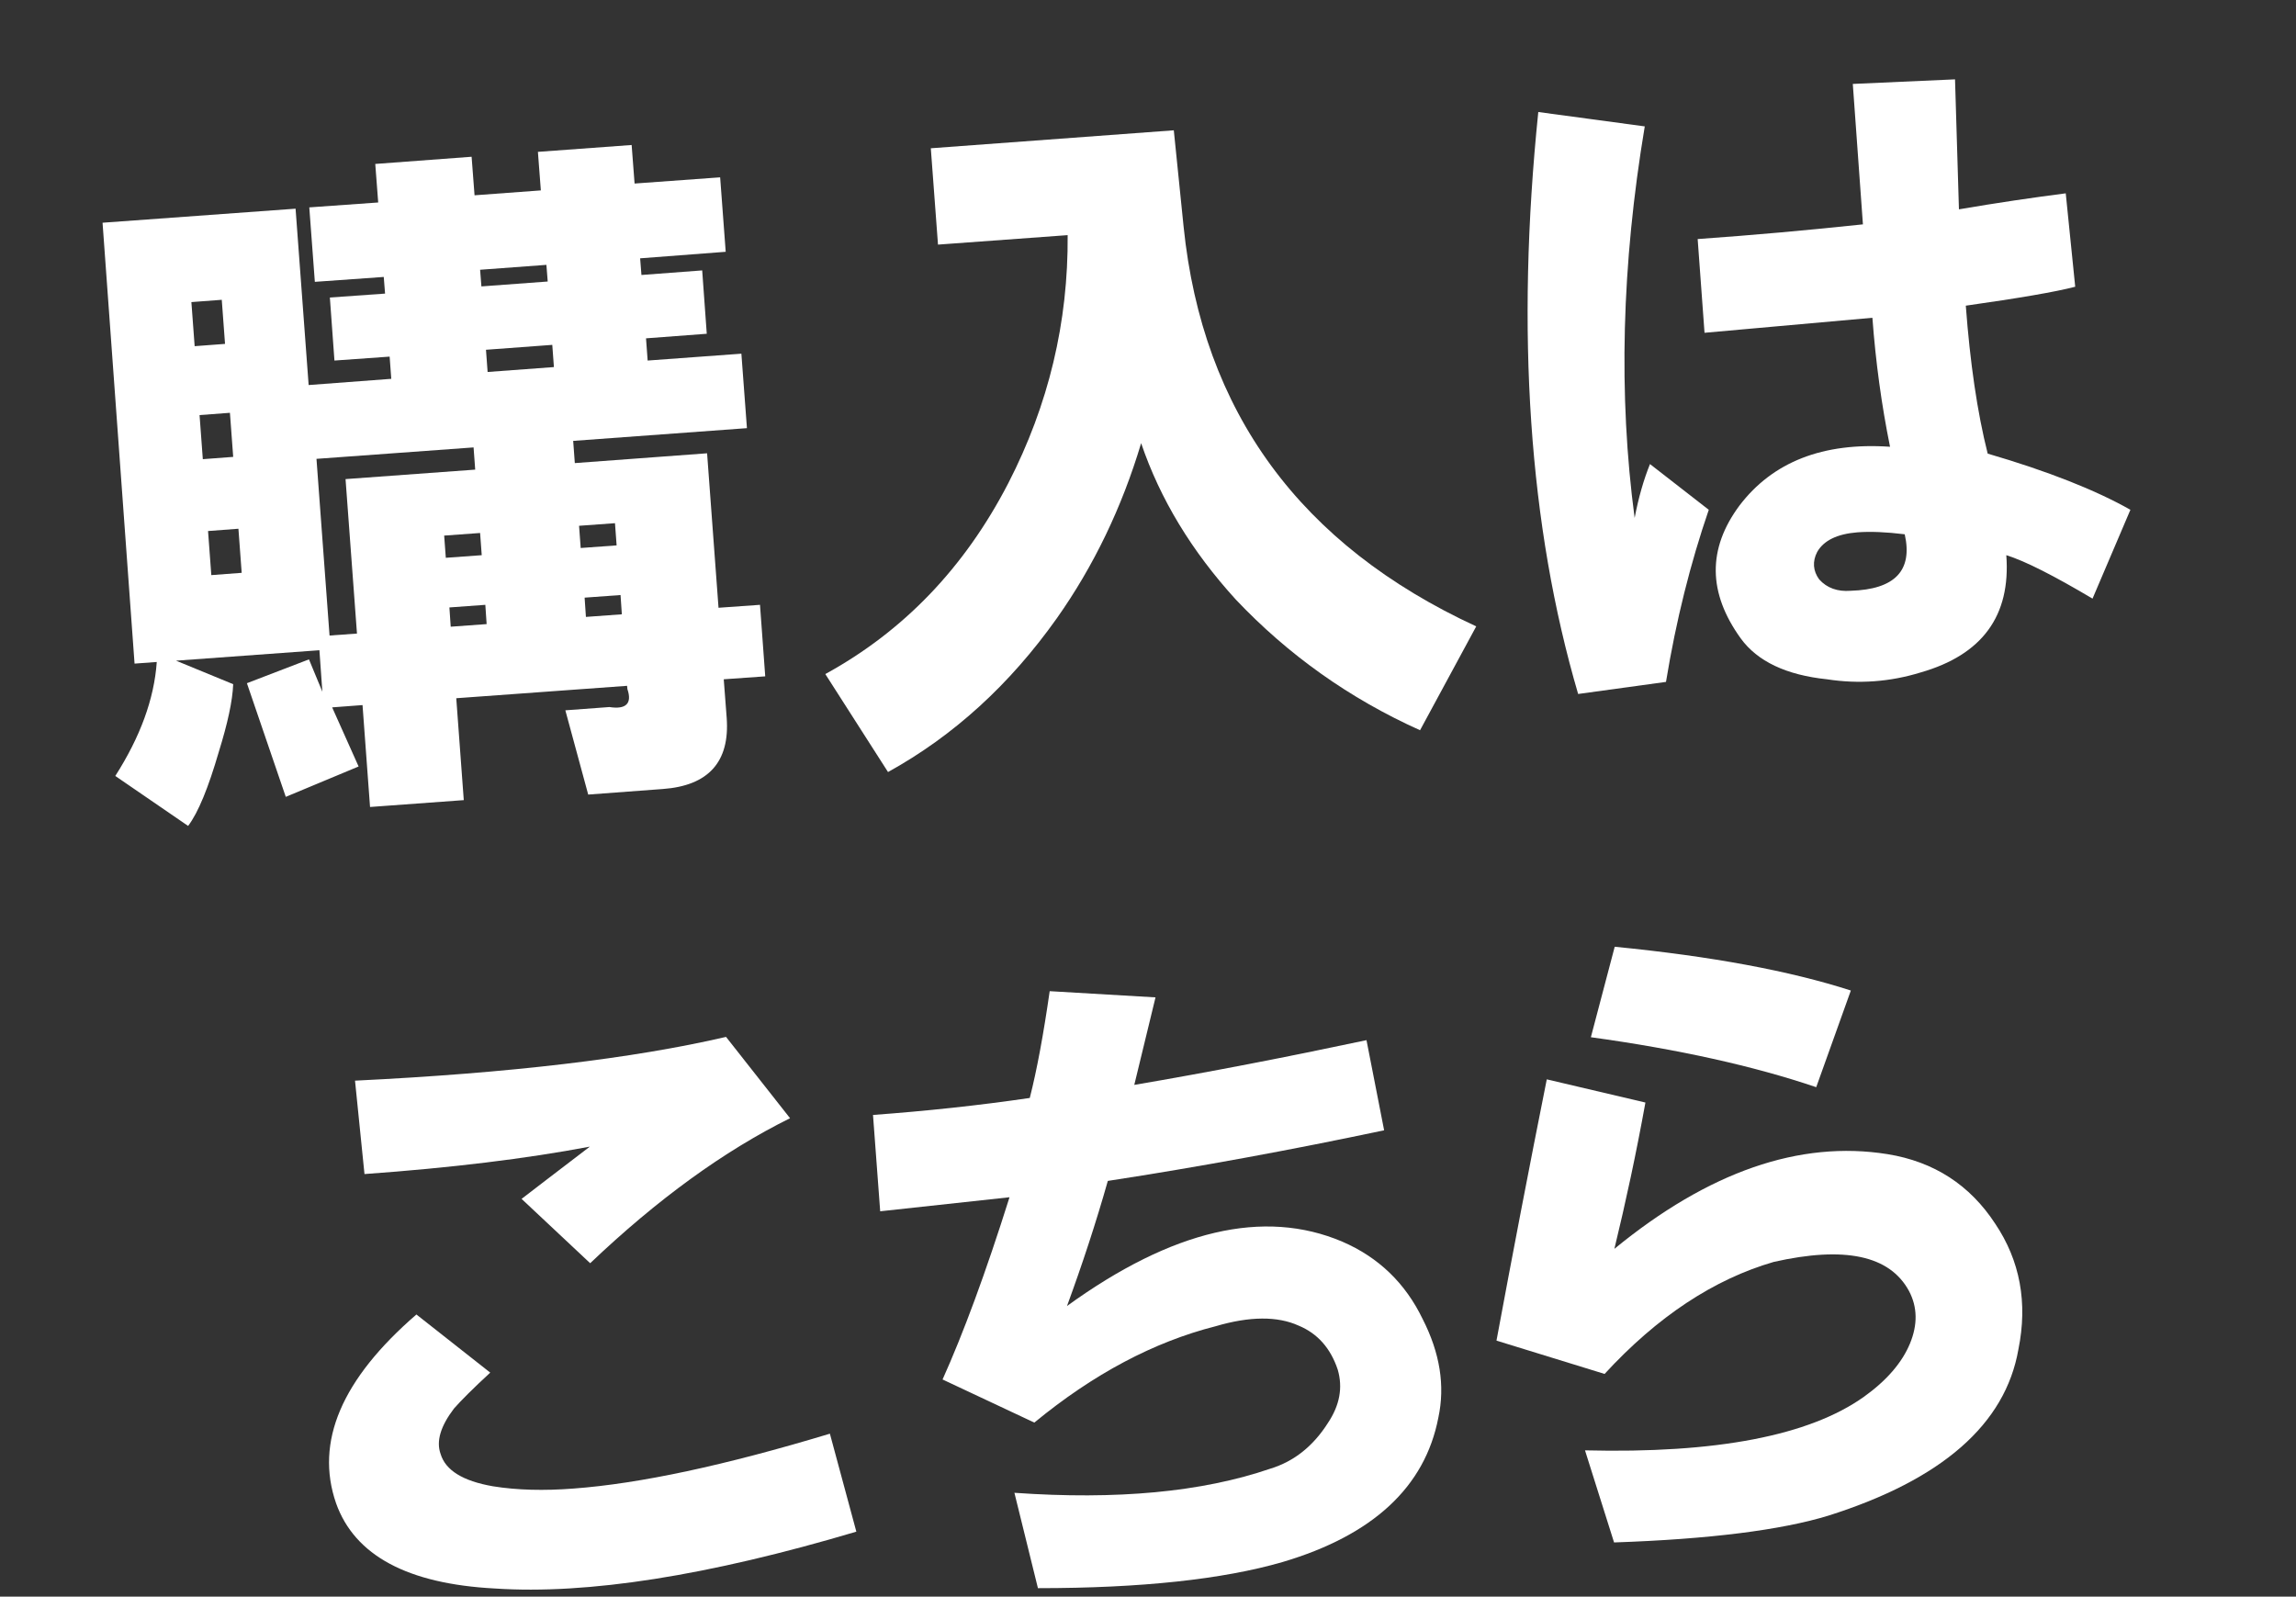
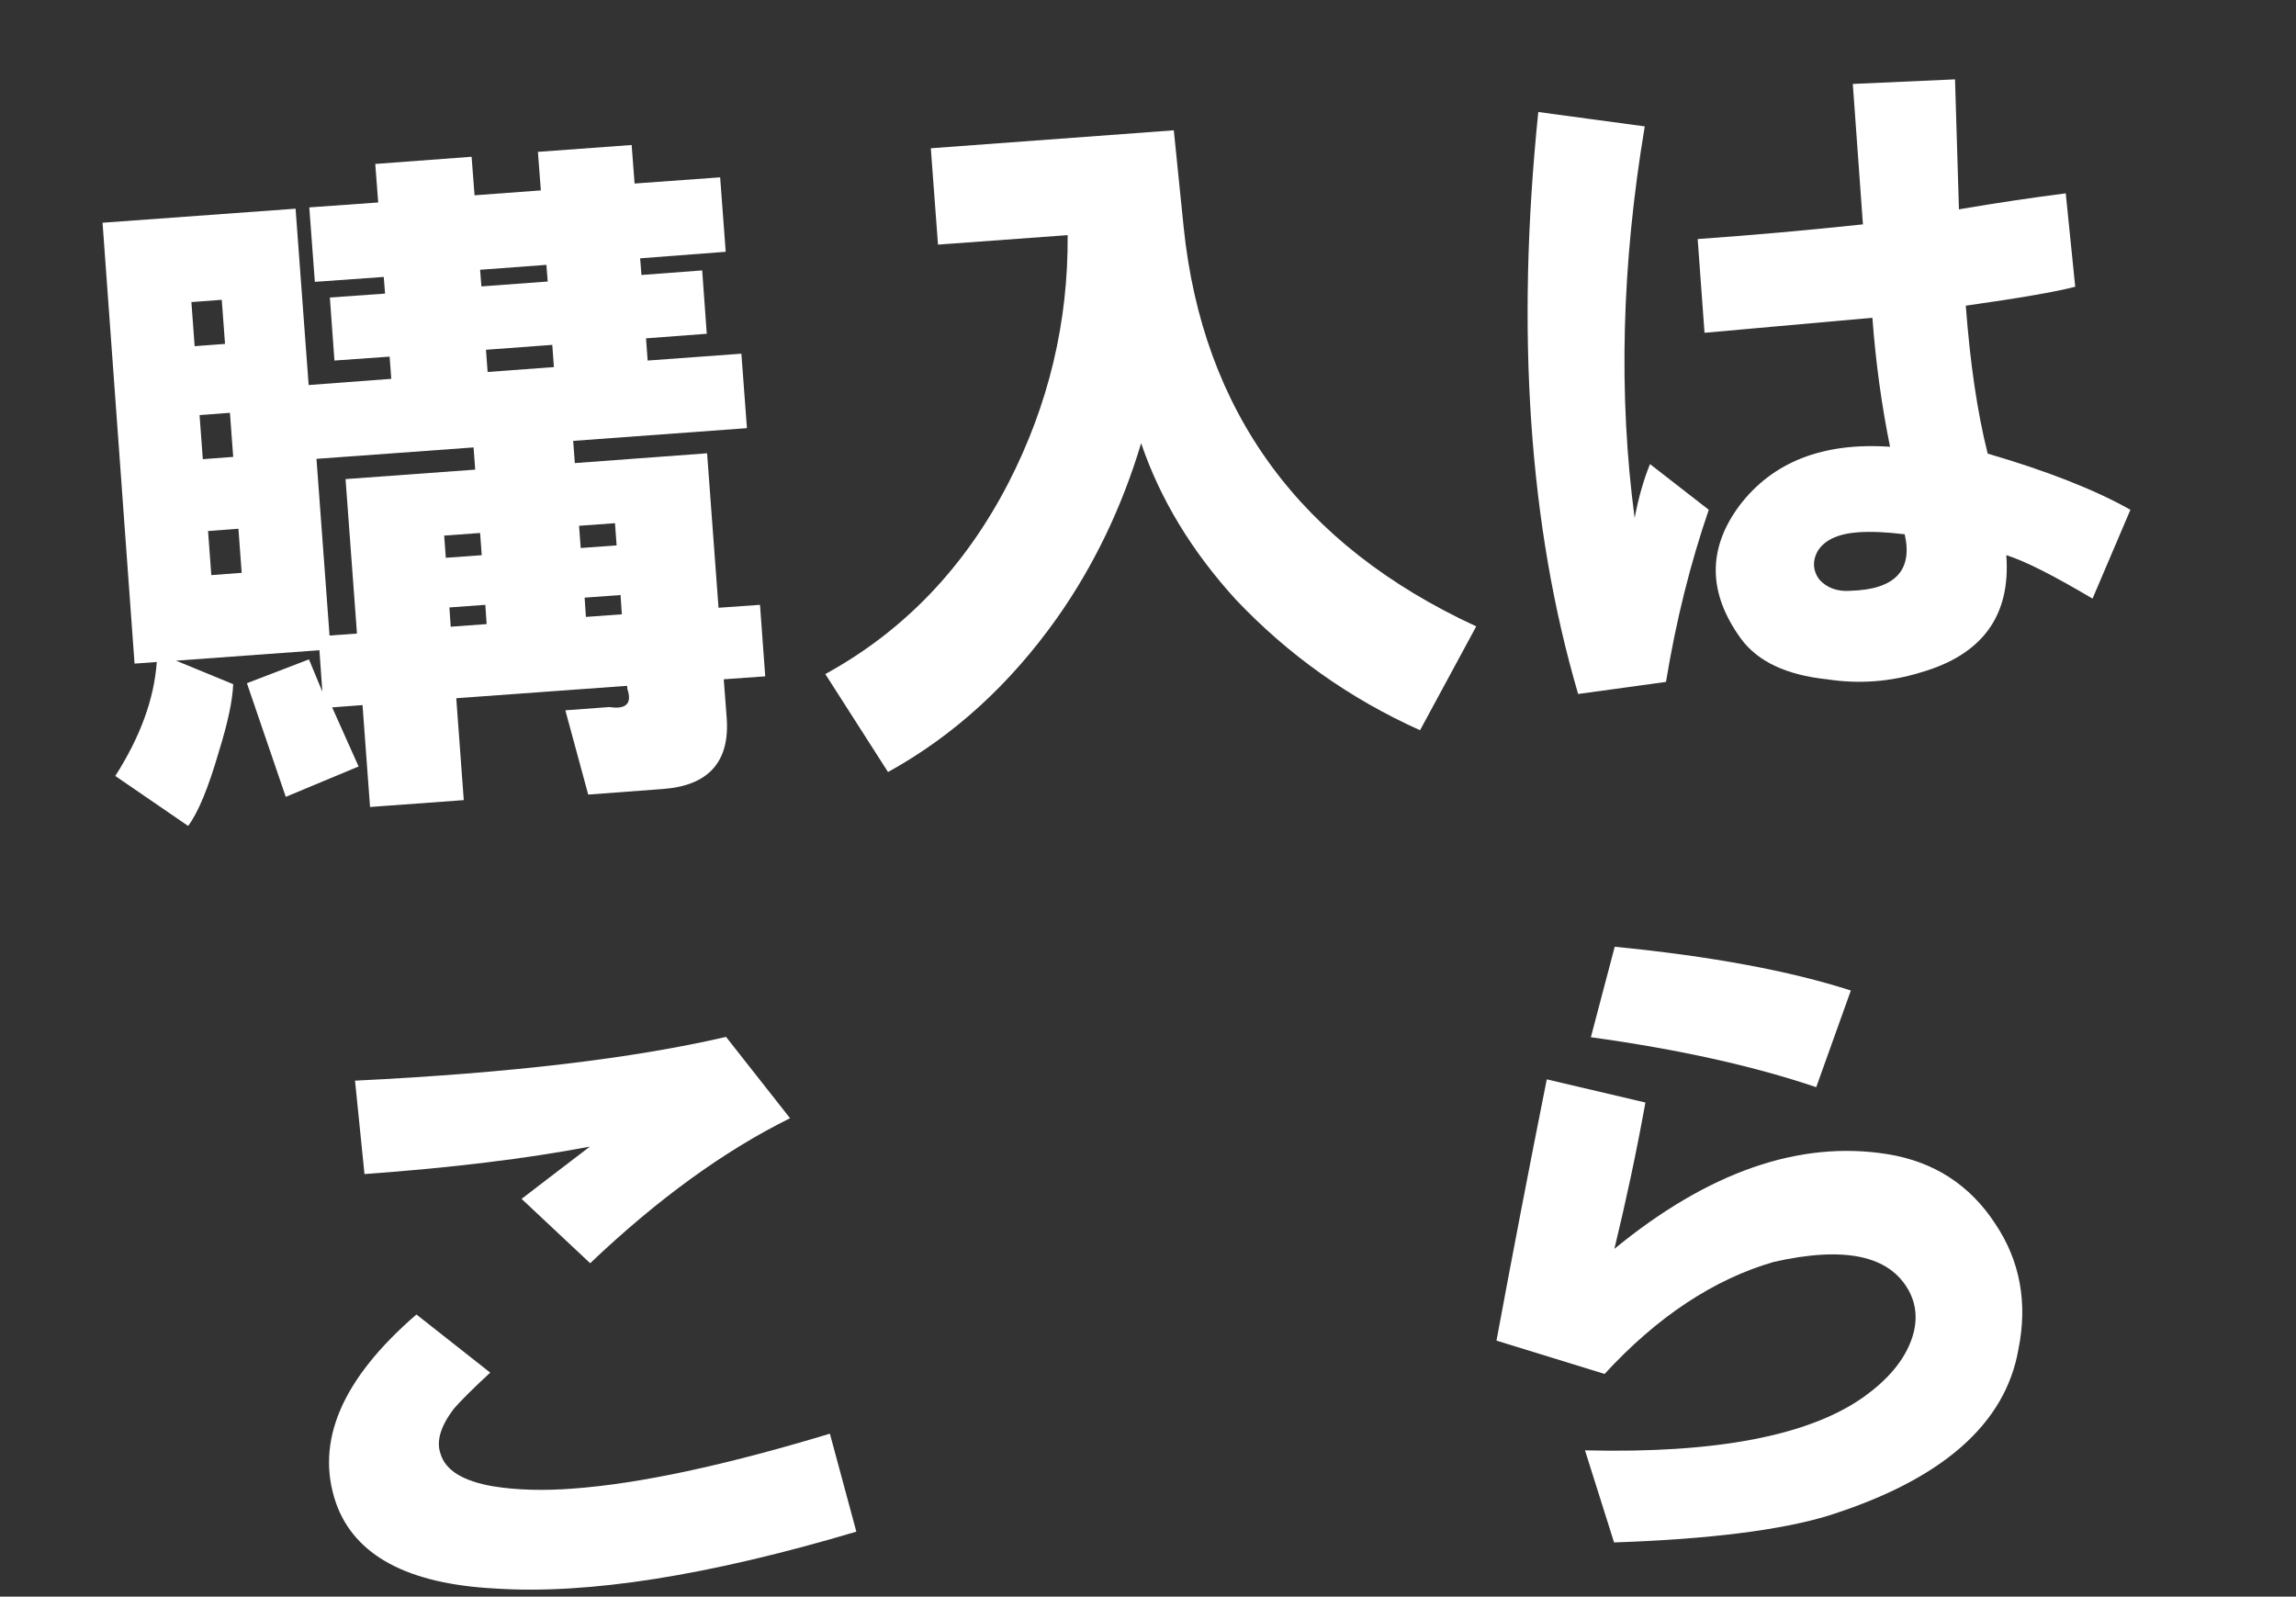
<svg xmlns="http://www.w3.org/2000/svg" version="1.1" id="レイヤー_1" x="0px" y="0px" viewBox="0 0 703 488.9" style="enable-background:new 0 0 703 488.9;" xml:space="preserve">
  <rect x="0" y="0" width="703" height="488.9" fill="#333333" stroke="none" />
  <style type="text/css">
	.st0{enable-background:new    ;}
	.st1{fill:#FFFFFF;}
</style>
  <g class="st0">
    <path class="st1" d="M48,202.7l-6.8,0.5L31.4,68.2l59.1-4.3l4,54l25.3-1.9l-0.5-6.8l-16.9,1.2L101,91.1l16.9-1.2l-0.4-5.1   l-21.1,1.5l-1.7-22.8l21.1-1.5l-0.9-11.8l29.5-2.2l0.9,11.8l20.3-1.5l-0.9-11.8l28.7-2.1l0.9,11.8l26.2-1.9l1.7,22.8L196,79.1   l0.4,5.1l18.6-1.4l1.4,19.4l-18.6,1.4l0.5,6.8l28.7-2.1l1.7,22.8l-53.2,3.9l0.5,6.8l40.5-3l3.5,47.3l12.7-0.9l1.6,21.9l-12.7,0.9   l0.9,11.8c1,13.5-5.6,20.8-19.6,21.8l-22.8,1.7l-7-25.8l13.5-1c5.1,0.8,7-1.1,5.5-5.5L192,210l-52.3,3.8l2.3,31.2l-28.7,2.1   l-2.3-31.2l-9.3,0.7l8.1,18.1L87.5,244l-11.9-34.8l19-7.3l4.1,9.9l-0.9-12.7l-43.9,3.2l17.5,7.2c-0.2,5.1-1.7,12-4.4,20.7   c-3.2,11-6.3,18.6-9.4,22.7l-22.3-15.3C42.9,225.7,47.2,214.1,48,202.7z M59.6,106l9.3-0.7l-1-13.5l-9.3,0.7L59.6,106z M62.1,140.6   l9.3-0.7l-1-13.5l-9.3,0.7L62.1,140.6z M64.7,176.1l9.3-0.7l-1-13.5l-9.3,0.7L64.7,176.1z M100.9,194.6l8.4-0.6l-3.5-47.3l39.7-2.9   l-0.5-6.8l-48.1,3.5L100.9,194.6z M136.5,170.8l11-0.8l-0.5-6.8l-11,0.8L136.5,170.8z M138,191.9l11-0.8l-0.4-5.9l-11,0.8   L138,191.9z M147.4,87.7l20.3-1.5l-0.4-5.1L147,82.6L147.4,87.7z M149.3,113.9l20.3-1.5l-0.5-6.8l-20.3,1.5L149.3,113.9z    M177.8,167.8l11-0.8l-0.5-6.8l-11,0.8L177.8,167.8z M179.4,188.9l11-0.8l-0.4-5.9l-11,0.8L179.4,188.9z" />
    <path class="st1" d="M359.4,39.9l3,29.5c5.8,56.7,35.7,97.5,89.6,122.4l-17.2,31.8c-21.6-9.7-40.4-23.1-56.4-40   c-13.5-14.8-23.2-30.8-29-47.9c-5.9,19.7-14.5,37.6-25.8,53.6c-14.4,20.3-31.6,36-51.7,47.1l-19.2-30c23.9-13.1,42.6-32.5,56-58.4   c12.4-24.1,18.4-49.4,18.2-76l-39.7,2.9l-2.2-29.5L359.4,39.9z" />
    <path class="st1" d="M471,34.3l32.6,4.4c-7.1,42.4-8.1,82.4-3.1,119.9c1.2-6.3,2.8-11.8,4.7-16.5l18,14   c-5.6,16.3-10,33.8-13.1,52.7l-26.9,3.7C468.1,161,464.1,101.6,471,34.3z M578.7,136.8c-2.6-12.8-4.4-26-5.4-39.5l-51.4,4.6   l-2.1-28.7c16.9-1.2,33.7-2.7,50.6-4.5l-3.1-43l31.3-1.4l1.2,39.8c11.7-2,22.6-3.6,32.7-4.9l2.9,28.6c-6.1,1.6-17.3,3.5-33.5,5.8   c1.3,17.4,3.5,32.6,6.7,45.3c18.5,5.4,33.1,11.2,43.7,17.2l-11.6,27.2c-11.8-7-20.6-11.5-26.4-13.3c1.4,18.6-7.4,30.5-26.2,35.9   c-9.4,2.9-19,3.6-28.7,2.1c-12.5-1.3-21.3-5.5-26.4-12.5c-10.1-14-10.2-27.5-0.4-40.7C542.8,141.4,558.2,135.4,578.7,136.8z    M583.2,163.6c-5.7-0.7-10.5-0.9-14.5-0.6c-6.2,0.5-10.3,2.5-12.3,6c-1.5,2.9-1.3,5.8,0.6,8.4c2.4,2.7,5.7,3.8,9.6,3.5   C580.2,180.5,585.7,174.7,583.2,163.6z" />
  </g>
  <g class="st0">
    <path class="st1" d="M150.1,420.3c-5.3,4.9-9,8.6-11.1,11c-4.1,5.4-5.5,10-4.1,13.9c1.5,5,6.8,8.3,16,9.9   c7.4,1.2,15.7,1.4,24.7,0.7c20.3-1.5,46.4-7.1,78.5-16.8l8.1,30c-45.4,13.5-82.3,19.3-110.7,17.4c-26.7-1.4-42.9-10.1-48.6-26.1   c-6.5-18.8,1.7-38,24.6-57.8L150.1,420.3z M108.7,330.9c47.4-2.3,85.2-6.8,113.6-13.4l19.6,24.9c-20.2,10-40.6,24.8-61.2,44.4   l-21-19.7c3.2-2.5,10.2-7.8,20.9-16c-19.5,3.7-42.5,6.5-69,8.4L108.7,330.9z" />
-     <path class="st1" d="M269.5,370.9l-2.2-29.5c16.3-1.2,32.3-2.9,48-5.2c2.2-8.6,4.2-19.5,6.1-32.7l32.4,1.9l-6.5,26.8   c22.9-3.9,46.6-8.5,71.1-13.7l5.4,27.6c-28.4,6-56.6,11.2-84.6,15.5c-3.6,12.7-7.8,25.5-12.5,38.3c32.2-23.3,60.3-29.9,84.3-19.7   c11.1,4.8,19.3,12.7,24.6,23.7c5.3,10.4,6.9,20.4,4.8,30.2c-4.1,21.2-20,36-47.7,44.2c-18.3,5.3-43.3,8-74.9,8l-7.2-29.2   c31.3,2.2,57.4-0.2,78.4-7.4c7.2-2.2,13.1-6.9,17.6-14c3.6-5.4,4.6-10.8,3-16.3c-2.2-6.6-6.2-11.1-12-13.5   c-6.4-2.9-14.9-2.9-25.4,0.2c-18.9,4.8-37.4,14.6-55.5,29.5l-28.1-13.2c6.3-14,13.2-32.6,20.5-55.8L269.5,370.9z" />
    <path class="st1" d="M458.2,410.5c4.9-26.4,10-53,15.4-80l30.2,7.1c-2.8,15.5-6,30.4-9.5,44.8c28.8-23.6,56.7-33.3,83.6-29   c14.3,2.3,25.3,9.5,33,21.3c7.6,11.3,10,24.2,7.1,38.5c-4,22.9-23.4,39.9-58.2,50.9c-14.4,4.4-36.3,7.2-65.6,8.2l-8.9-28.2   c40.2,1,68.7-4.5,85.4-16.4c7-5,11.7-10.5,14.1-16.3c2.4-5.8,2.3-11.2-0.3-16.1c-5.9-10.9-19.7-13.8-41.4-8.9   c-18.3,5.3-35.6,16.7-51.8,34.3L458.2,410.5z M487.1,317.6l7.3-27.7c29.6,2.9,53.7,7.4,72.3,13.4l-10.6,29.6   C536.9,326.4,513.9,321.3,487.1,317.6z" />
  </g>
</svg>